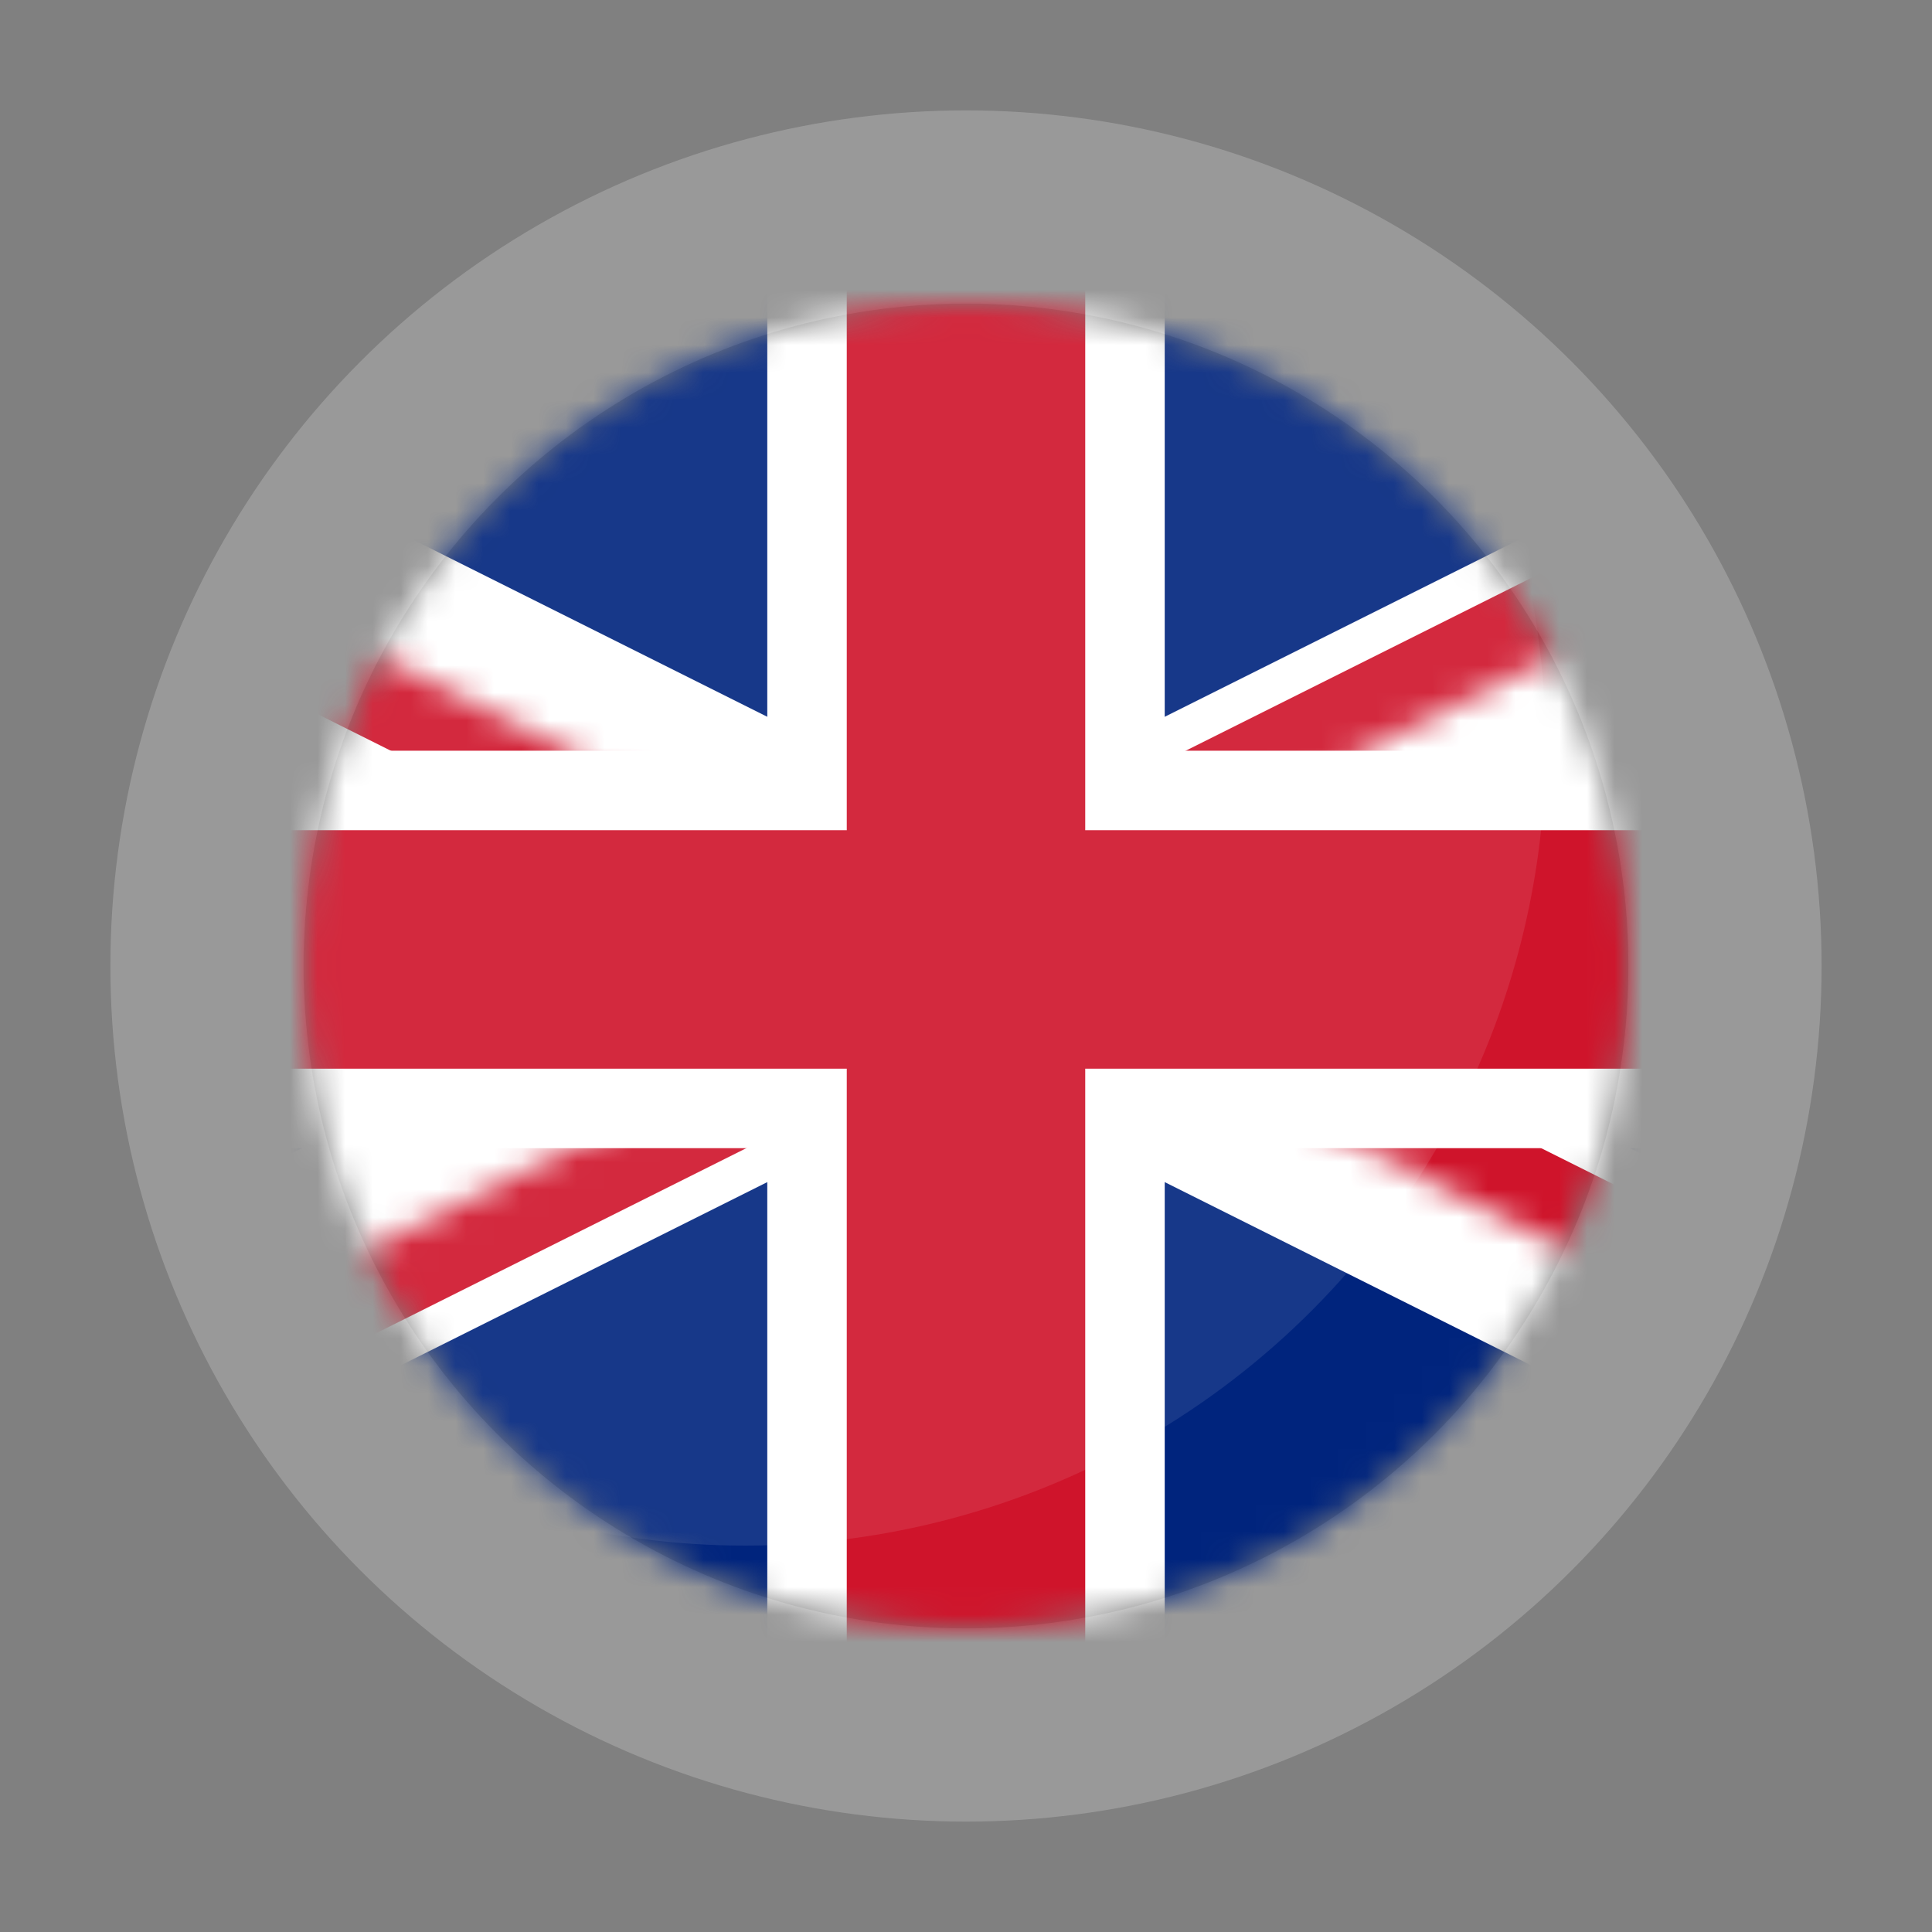
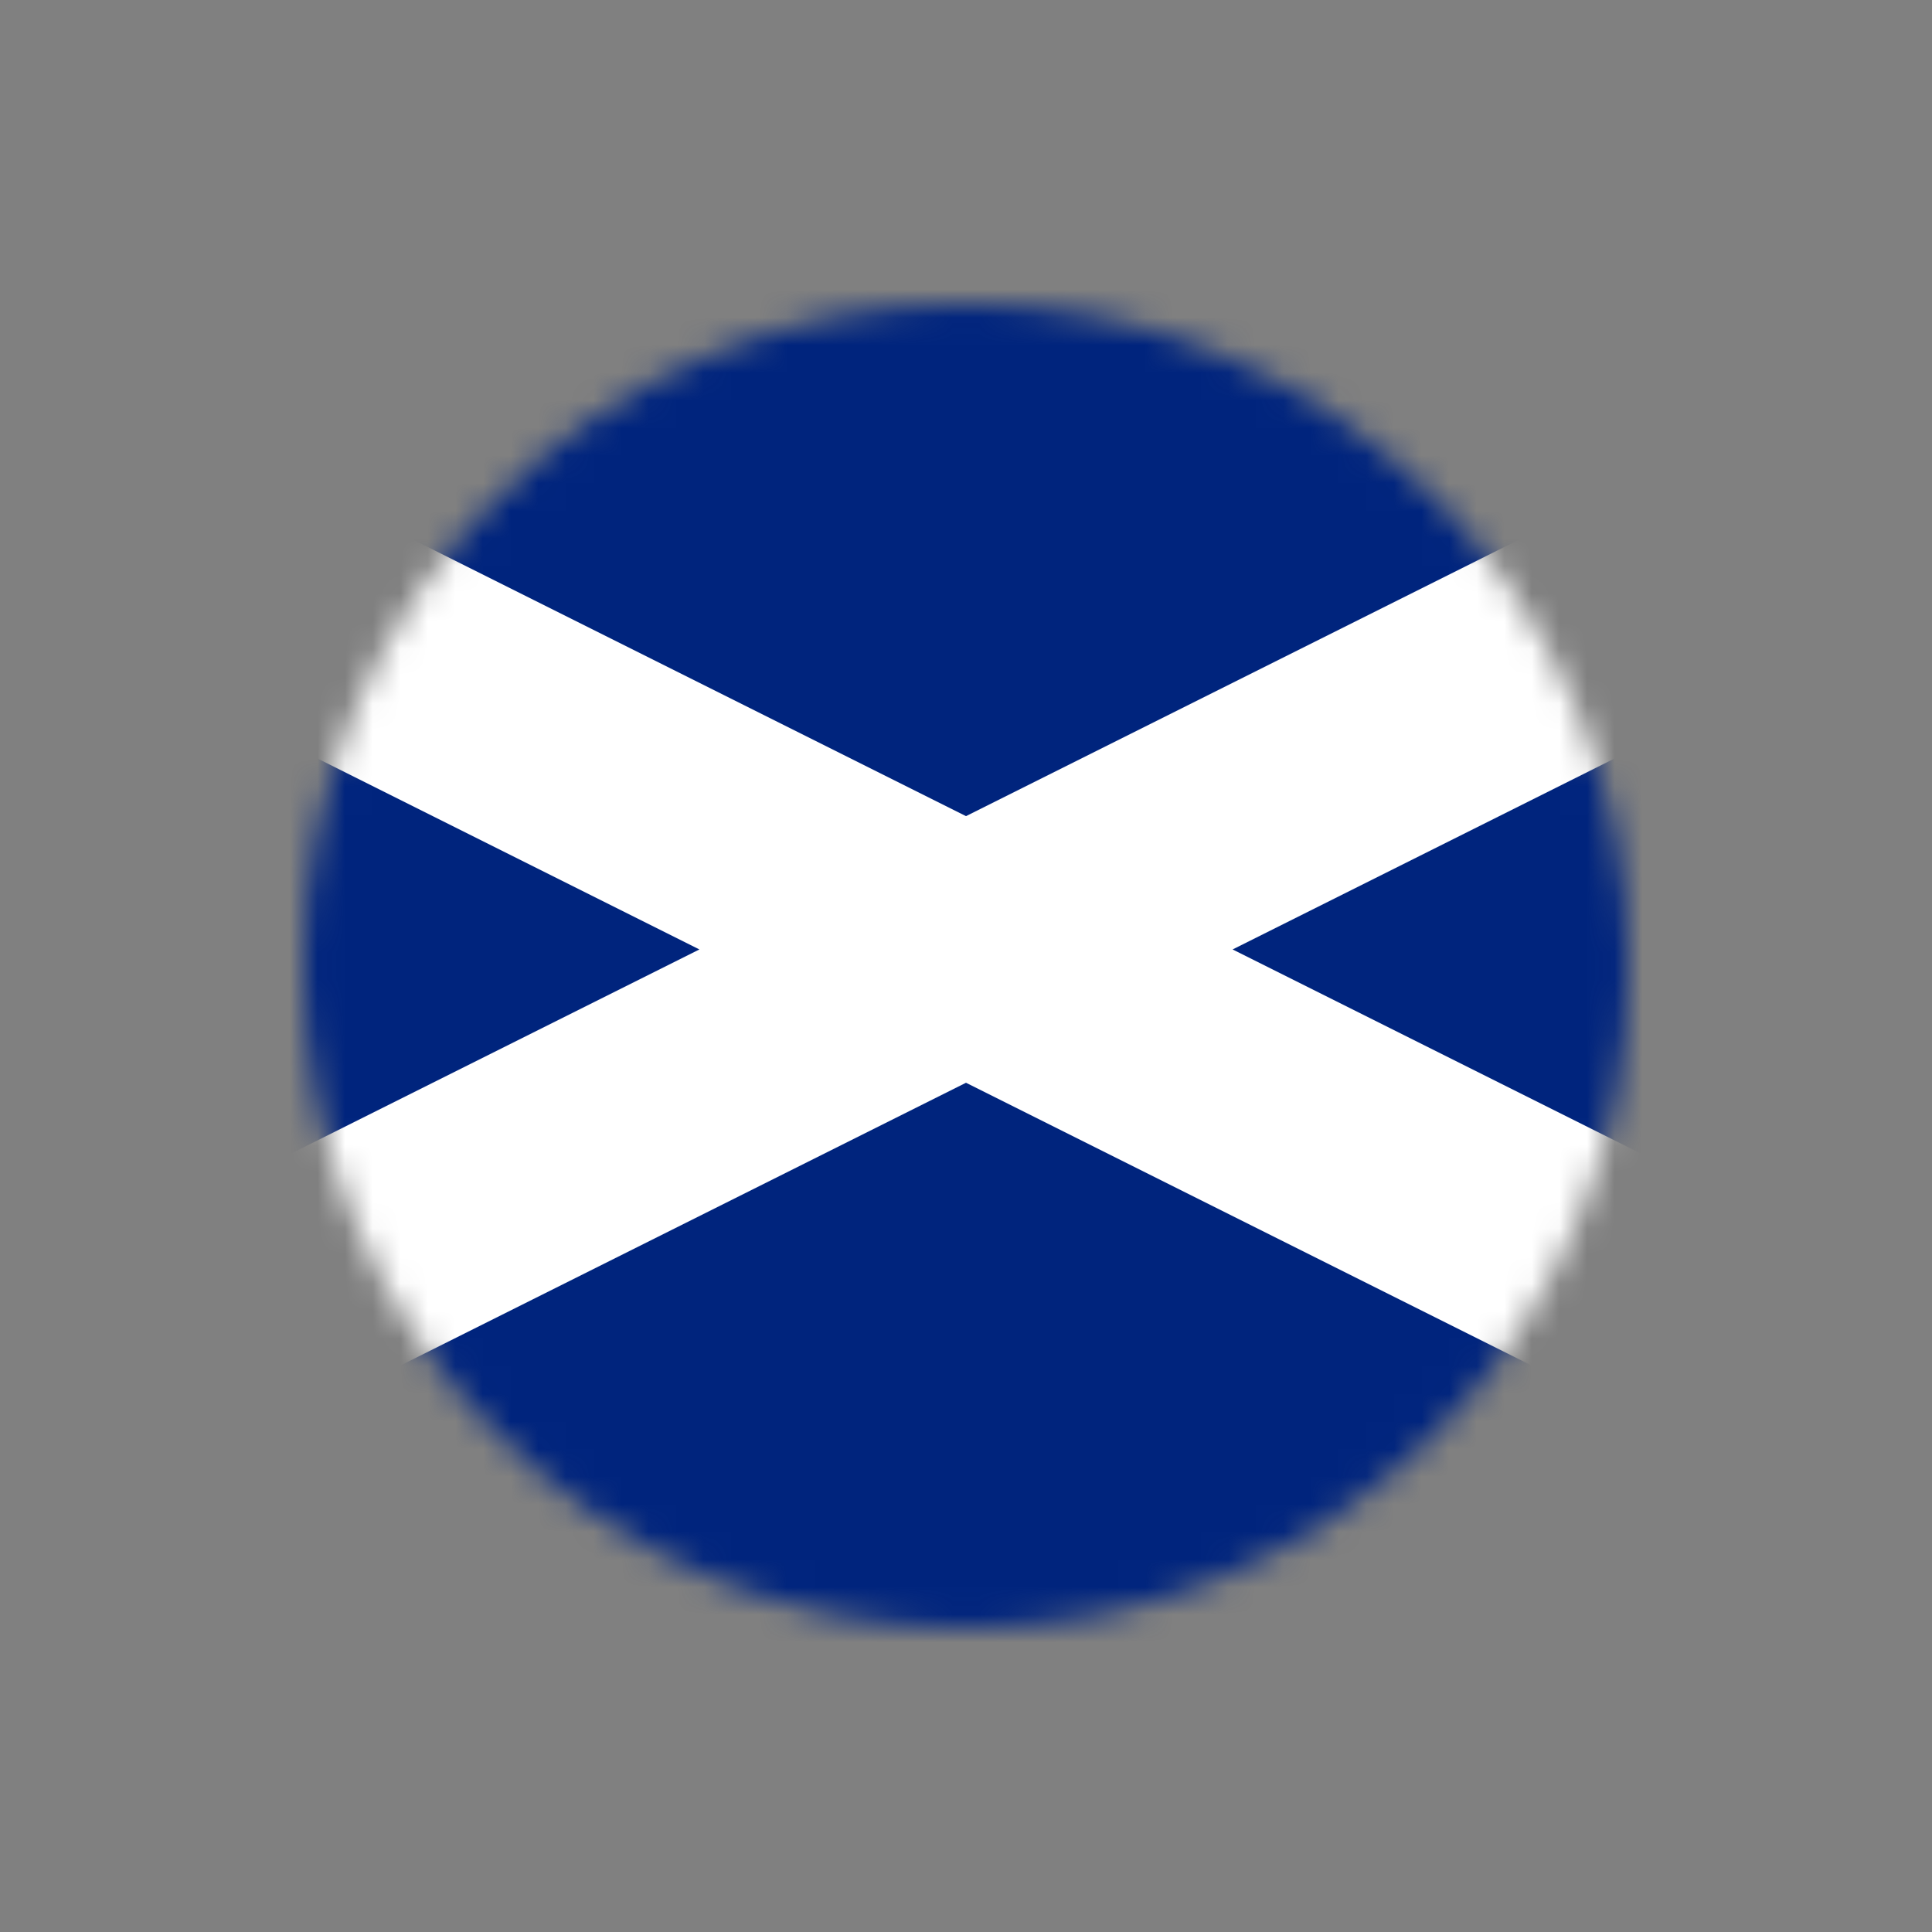
<svg xmlns="http://www.w3.org/2000/svg" xmlns:xlink="http://www.w3.org/1999/xlink" width="70px" height="70px" viewBox="0 0 70 70" version="1.1">
  <rect x="0" y="0" width="70" height="70" fill="#808080" stroke="none" />
  <title>Assets/Icon_/_Back_/Courses/en</title>
  <desc>Created with Sketch.</desc>
  <defs>
    <circle id="path-1" cx="24" cy="24" r="24" />
-     <path d="M51.6,25.8 L103.2,25.8 L103.2,51.6 L51.6,25.8 Z M51.6,25.8 L51.6,51.6 L0,51.6 L51.6,25.8 Z M51.6,25.8 L0,25.8 L0,0 L51.6,25.8 Z M51.6,25.8 L51.6,0 L103.2,0 L51.6,25.8 Z" id="path-3" />
+     <path d="M51.6,25.8 L103.2,25.8 L103.2,51.6 L51.6,25.8 Z M51.6,25.8 L51.6,51.6 L0,51.6 L51.6,25.8 Z M51.6,25.8 L0,25.8 L0,0 Z M51.6,25.8 L51.6,0 L103.2,0 L51.6,25.8 Z" id="path-3" />
  </defs>
  <g id="Assets/Icon_/_Back_/Courses/en" stroke="none" stroke-width="1" fill="none" fill-rule="evenodd">
    <path d="M5,5.991 C5,5.444 5.448,5 5.991,5 L64.009,5 C64.556,5 65,5.448 65,5.991 L65,64.009 C65,64.556 64.552,65 64.009,65 L5.991,65 C5.444,65 5,64.552 5,64.009 L5,5.991 Z" id="bounds" />
    <g id="Group" transform="translate(11, 11)">
      <mask id="mask-2" fill="white">
        <use xlink:href="#path-1" />
      </mask>
-       <circle stroke-opacity="0.2" stroke="#FFFFFF" stroke-width="7" cx="24" cy="24" r="27.5" />
      <g id="gb" mask="url(#mask-2)">
        <g transform="translate(-27.6, -2.4)">
          <polygon id="Shape" stroke="none" fill="#00247D" fill-rule="nonzero" points="0 0 0 51.6 103.2 51.6 103.2 0" />
          <path d="M0,0 L103.2,51.6 M103.2,0 L0,51.6" id="Shape" stroke="#FFFFFF" stroke-width="8.64" fill="#000000" fill-rule="nonzero" />
          <g id="Clipped" stroke="none" stroke-width="1" fill="none" fill-rule="evenodd">
            <mask id="mask-4" fill="white">
              <use xlink:href="#path-3" />
            </mask>
            <g id="Shape" />
-             <path d="M0,0 L103.2,51.6 M103.2,0 L0,51.6" id="Shape" stroke="#CF142B" stroke-width="5.76" fill="#000000" fill-rule="nonzero" mask="url(#mask-4)" />
          </g>
-           <path d="M51.6,0 L51.6,51.6 M0,25.8 L103.2,25.8" id="Shape" stroke="#FFFFFF" stroke-width="14.4" fill="#000000" fill-rule="nonzero" />
-           <path d="M51.6,0 L51.6,51.6 M0,25.8 L103.2,25.8" id="Shape" stroke="#CF142B" stroke-width="8.64" fill="#000000" fill-rule="nonzero" />
        </g>
      </g>
-       <circle id="Oval-2" fill="#FFFFFF" fill-rule="nonzero" opacity="0.3" mask="url(#mask-2)" cx="16" cy="16" r="29" />
    </g>
  </g>
</svg>